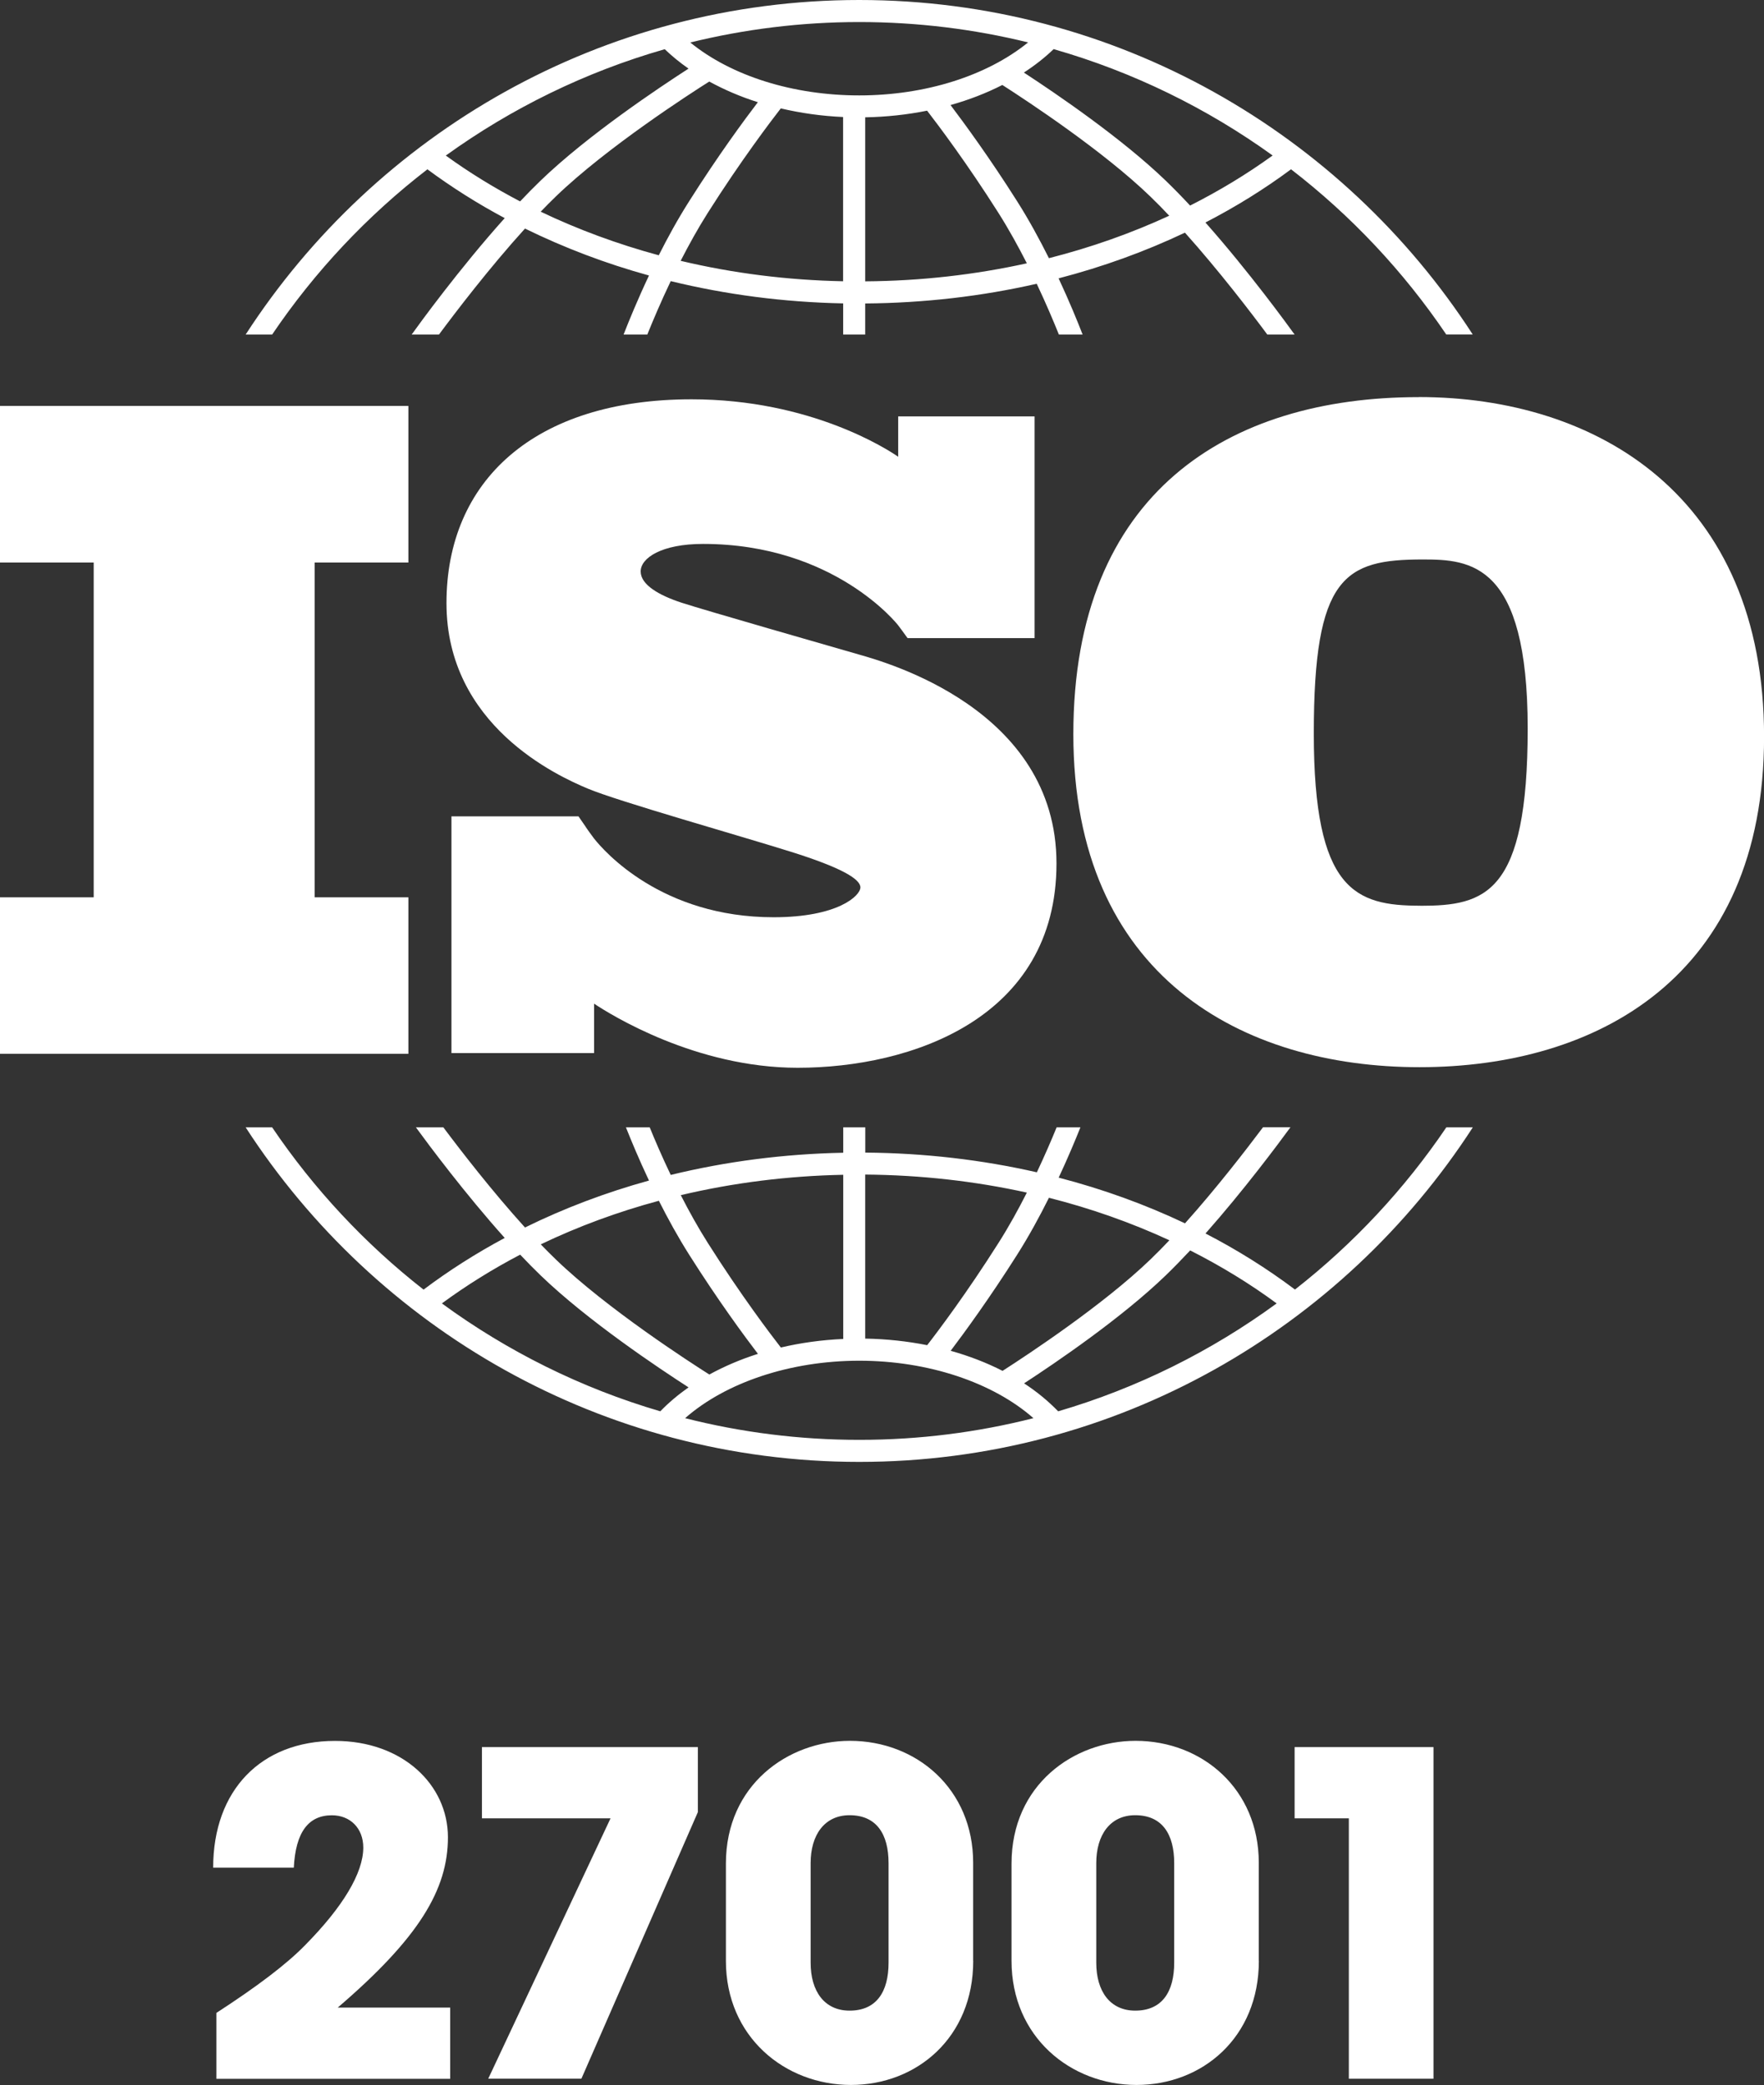
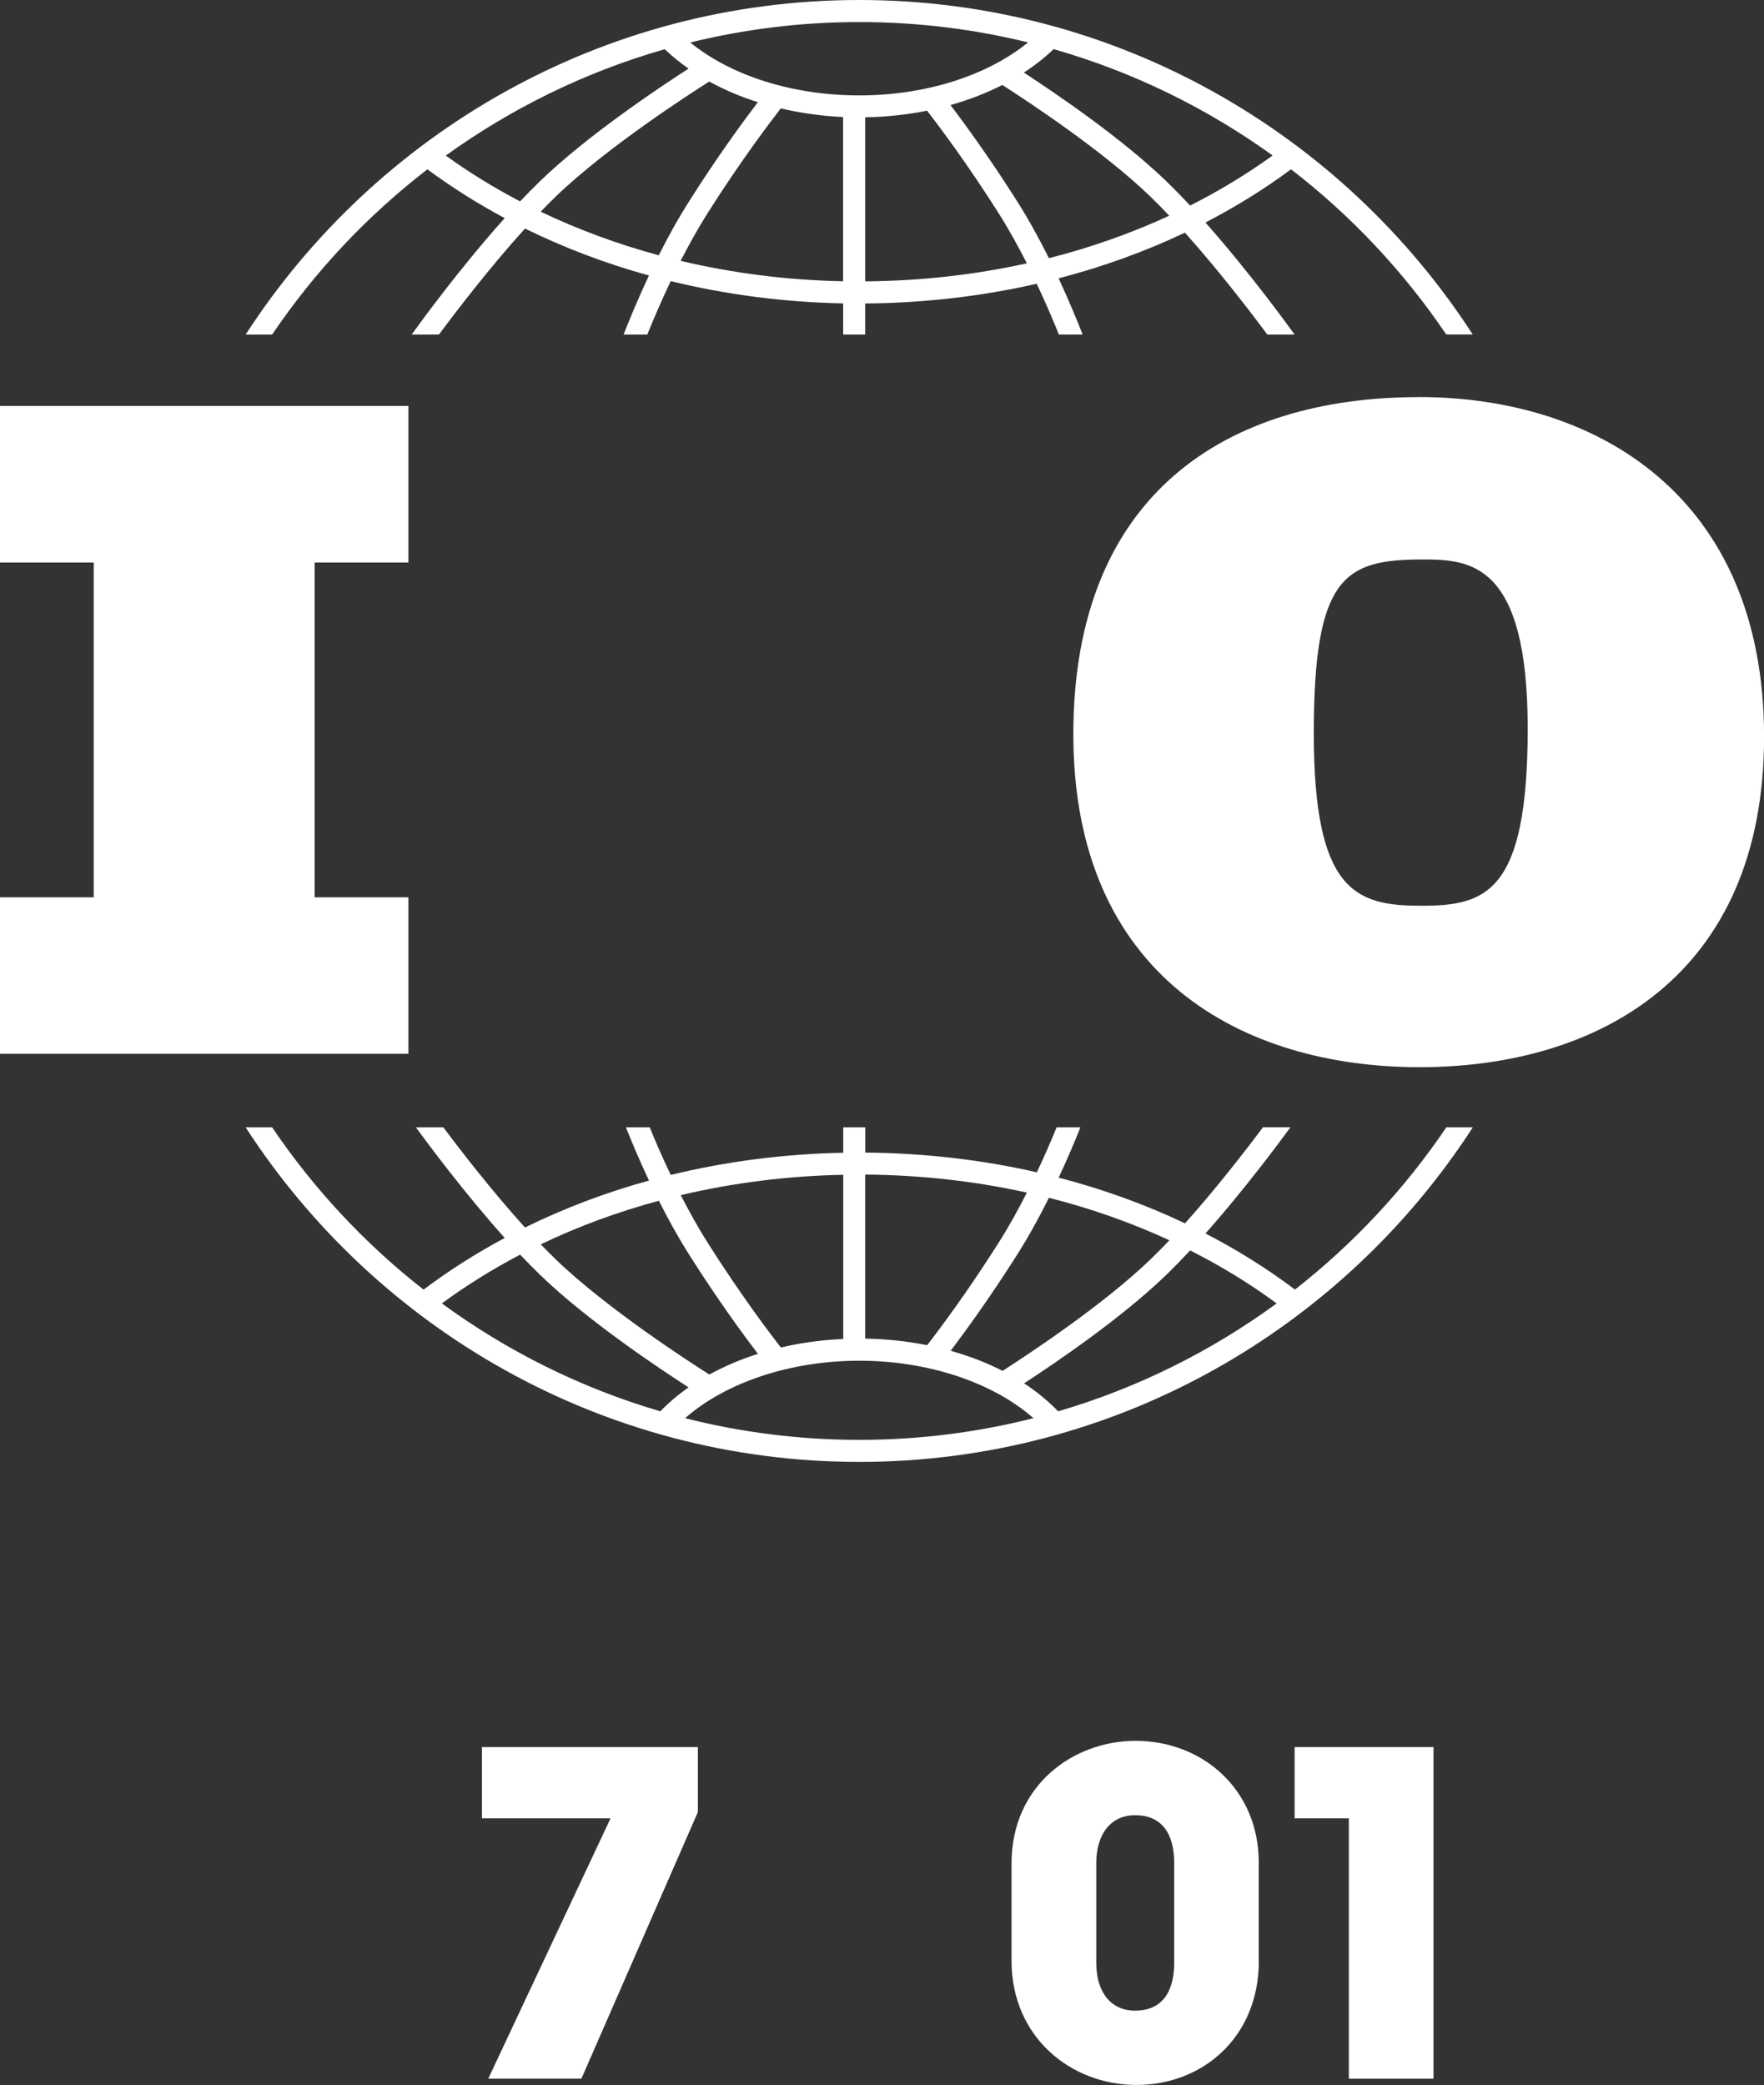
<svg xmlns="http://www.w3.org/2000/svg" id="Laag_2" viewBox="0 0 241.72 285.62">
  <rect x="0" y="0" width="241.72" height="285.62" fill="#333333" stroke="none" />
  <defs>
    <style>.cls-1{fill:#fff;}</style>
  </defs>
  <g id="Laag_1-2">
    <polygon class="cls-1" points="55.96 122.92 43.12 122.92 43.12 77.06 55.96 77.06 55.96 55.61 0 55.61 0 77.06 12.84 77.06 12.84 122.92 0 122.92 0 144.36 55.96 144.36 55.96 122.92" />
-     <path class="cls-1" d="m80.27,113.28c-.2-.3-.67-.98-1-1.45h-17.41v32.43h19.55v-6.77c2.27,1.51,13.92,8.78,27.89,8.78,15.6,0,35.47-6.79,35.47-27.99s-23.58-27.61-27.04-28.61-21.26-6.1-24.34-7.11-5.6-2.45-5.6-4.28,2.83-3.77,8.55-3.77c18.05,0,26.72,11.13,26.72,11.13,0,0,.98,1.3,1.3,1.77h17.41v-30.37h-18.69v5.53c-1.43-.99-11.97-7.87-28.32-7.87-21.57,0-33.58,11.19-33.58,27.92s15.16,23.65,19.37,25.41,20.69,6.41,27.73,8.62c7.04,2.2,9.62,3.77,9.62,4.91s-3.08,4.09-11.89,4.09c-15.34,0-23.23-9.04-24.62-10.8h0c-.44-.6-.96-1.3-1.13-1.57Z" />
    <path class="cls-1" d="m194.4,54.4c-26,0-47.32,13-47.32,46.18s23.15,45.61,47.44,45.61,47.21-12.32,47.21-45.27-22.92-46.53-47.32-46.53Zm.23,69.67c-8.9,0-14.6-2.05-14.6-23.6s4.22-23.83,14.94-23.83c6.5,0,14.37.46,14.37,23.15s-5.81,24.29-14.71,24.29Z" />
    <path class="cls-1" d="m58.56,23.19c3.33,2.46,6.87,4.7,10.6,6.69-6.24,6.95-11.83,14.66-12.75,15.95h3.74c2.25-3.03,6.89-9.12,11.79-14.52,5.36,2.63,11.05,4.79,16.99,6.43-1.58,3.35-2.78,6.29-3.48,8.09h3.25c.75-1.86,1.84-4.45,3.21-7.32,7.58,1.85,15.51,2.89,23.63,3.05v4.27h3.02v-4.26c8.06-.06,15.96-.98,23.5-2.7,1.29,2.72,2.32,5.18,3.04,6.96h3.25c-.67-1.73-1.8-4.51-3.29-7.7,6.04-1.57,11.85-3.67,17.31-6.26,4.71,5.26,9.12,11.03,11.29,13.96h3.74c-.9-1.25-6.2-8.56-12.22-15.35,4.14-2.14,8.07-4.57,11.73-7.29,8.24,6.35,15.43,14,21.27,22.63h3.63C183.97,18.27,152.95,0,117.74,0S51.51,18.27,33.66,45.83h3.63c5.84-8.63,13.03-16.28,21.27-22.63Zm31.71,11.78c-5.65-1.53-11.07-3.53-16.18-5.97.69-.72,1.39-1.42,2.07-2.08,7-6.75,18.51-14.16,21.03-15.75,2.05,1.12,4.28,2.08,6.66,2.83-1.85,2.42-5.47,7.33-9.41,13.56-1.54,2.42-2.94,4.97-4.17,7.41Zm25.27,3.56h0c-7.65-.15-15.12-1.1-22.27-2.8,1.12-2.18,2.36-4.43,3.71-6.56,4.55-7.18,8.65-12.57,10.01-14.32,2.73.64,5.59,1.05,8.54,1.18v22.5Zm3.02.02v-22.48c2.91-.05,5.76-.36,8.48-.91,1.56,2.02,5.47,7.21,9.78,14.01,1.42,2.24,2.72,4.61,3.89,6.9-7.12,1.57-14.55,2.42-22.14,2.47Zm25.17-3.19c-1.28-2.56-2.74-5.25-4.36-7.8-3.74-5.91-7.2-10.63-9.12-13.17,2.53-.71,4.91-1.63,7.1-2.75,3.54,2.27,13.83,9.05,20.28,15.28.86.83,1.73,1.71,2.59,2.63-5.22,2.41-10.75,4.36-16.5,5.82Zm30.66-14.06c-3.54,2.56-7.33,4.85-11.31,6.86-1.11-1.19-2.24-2.35-3.35-3.42-6.04-5.82-15.03-11.93-19.43-14.8,1.5-.97,2.86-2.04,4.08-3.21,10.9,3.12,21.03,8.1,30.01,14.57ZM117.74,3.02c7.97,0,15.72.97,23.14,2.79-5.63,4.57-14.07,7.26-23.14,7.26s-17.53-2.67-23.15-7.25c7.42-1.82,15.17-2.8,23.15-2.8Zm-26.65,3.72c.99.95,2.08,1.84,3.26,2.66-3.99,2.57-13.82,9.12-20.28,15.35-.93.9-1.87,1.85-2.8,2.84-3.57-1.87-6.98-3.96-10.18-6.28,8.98-6.47,19.1-11.45,30-14.57Z" />
    <path class="cls-1" d="m198.2,154.42c-5.72,8.45-12.73,15.96-20.75,22.23-3.82-2.87-7.92-5.44-12.26-7.68,5.22-5.89,9.9-12.17,11.64-14.55h-3.76c-2.32,3.09-6.37,8.34-10.69,13.16-5.46-2.59-11.26-4.69-17.31-6.26,1.28-2.74,2.29-5.16,2.98-6.89h-3.26c-.69,1.69-1.61,3.83-2.71,6.16-7.54-1.72-15.44-2.64-23.51-2.7v-3.46h-3.02v3.48c-8.13.16-16.06,1.19-23.64,3.04-1.18-2.47-2.16-4.75-2.88-6.52h-3.26c.72,1.81,1.79,4.39,3.16,7.29-5.94,1.64-11.63,3.79-16.99,6.43-4.5-4.96-8.78-10.5-11.19-13.72h-3.76c1.79,2.45,6.73,9.08,12.17,15.15-3.92,2.1-7.64,4.46-11.12,7.08-8.02-6.27-15.03-13.78-20.75-22.23h-3.63c17.85,27.56,48.87,45.83,84.08,45.83s66.23-18.27,84.08-45.83h-3.63Zm-54.46,9.66c5.76,1.46,11.29,3.41,16.5,5.82-.87.92-1.74,1.8-2.6,2.63-6.44,6.2-16.69,12.97-20.26,15.26-2.19-1.12-4.58-2.04-7.11-2.75,1.92-2.54,5.37-7.26,9.1-13.15,1.62-2.55,3.09-5.25,4.36-7.8Zm-25.17-3.18h0c7.6.06,15.03.9,22.14,2.47-1.16,2.29-2.47,4.67-3.89,6.9-4.3,6.79-8.2,11.98-9.77,14-2.72-.54-5.56-.85-8.49-.9v-22.48Zm-3.02.02v22.5c-2.96.13-5.83.53-8.55,1.17-1.38-1.77-5.46-7.14-10-14.31-1.35-2.13-2.6-4.38-3.71-6.56,7.14-1.69,14.62-2.64,22.27-2.79Zm-25.27,3.56c1.23,2.44,2.63,4.99,4.17,7.42,3.94,6.23,7.56,11.14,9.41,13.56-2.38.75-4.61,1.71-6.66,2.83-2.53-1.6-14.03-9.01-21.02-15.75-.69-.66-1.38-1.36-2.08-2.08,5.11-2.45,10.53-4.45,16.18-5.97Zm-29.73,14.07c3.36-2.47,6.95-4.7,10.73-6.68.93.99,1.87,1.94,2.8,2.84,6.46,6.23,16.28,12.77,20.27,15.34-1.42,1-2.72,2.09-3.87,3.28-10.89-3.19-20.99-8.24-29.93-14.78Zm57.2,18.69c-8.23,0-16.23-1.03-23.87-2.97,5.58-4.9,14.43-7.87,23.87-7.87s18.29,2.97,23.86,7.87c-7.64,1.94-15.63,2.97-23.86,2.97Zm27.26-3.9c-1.37-1.41-2.93-2.7-4.68-3.84,4.41-2.87,13.38-8.97,19.41-14.79,1.11-1.07,2.23-2.23,3.35-3.42,4.19,2.12,8.16,4.54,11.85,7.26-8.95,6.54-19.05,11.59-29.94,14.78Z" />
-     <path class="cls-1" d="m29.65,284.76v-9.02c5.59-3.62,9.64-6.69,12.15-9.27,5.16-5.22,7.98-9.88,7.98-13.38,0-2.64-1.78-4.42-4.3-4.42-3.19,0-4.97,2.27-5.22,7.18h-11.05c0-10.62,6.57-17.37,16.7-17.37,9.27,0,15.47,6.02,15.47,13.2s-3.99,13.81-15.1,23.33h15.41v9.76H29.65Z" />
    <path class="cls-1" d="m66.9,284.76l16.76-35.67h-17.62v-9.76h29.59v8.9l-15.96,36.52h-12.77Z" />
-     <path class="cls-1" d="m133.36,268.61c0,10.5-7.74,17-16.76,17s-17.13-6.57-17.13-17v-13.32c0-10.8,8.53-16.82,17-16.82,9.15,0,16.88,6.63,16.88,16.7v13.44Zm-11.6-13.38c0-3.99-1.66-6.57-5.34-6.57-3.44,0-5.34,2.7-5.34,6.57v13.63c0,3.93,1.9,6.57,5.34,6.57,3.68,0,5.34-2.58,5.34-6.57v-13.63Z" />
    <path class="cls-1" d="m172.5,268.61c0,10.5-7.74,17-16.76,17s-17.13-6.57-17.13-17v-13.32c0-10.8,8.53-16.82,17-16.82,9.15,0,16.88,6.63,16.88,16.7v13.44Zm-11.6-13.38c0-3.99-1.66-6.57-5.34-6.57-3.44,0-5.34,2.7-5.34,6.57v13.63c0,3.93,1.9,6.57,5.34,6.57,3.68,0,5.34-2.58,5.34-6.57v-13.63Z" />
    <path class="cls-1" d="m184.83,284.76v-35.67h-7.43v-9.76h19.03v45.43h-11.6Z" />
  </g>
</svg>